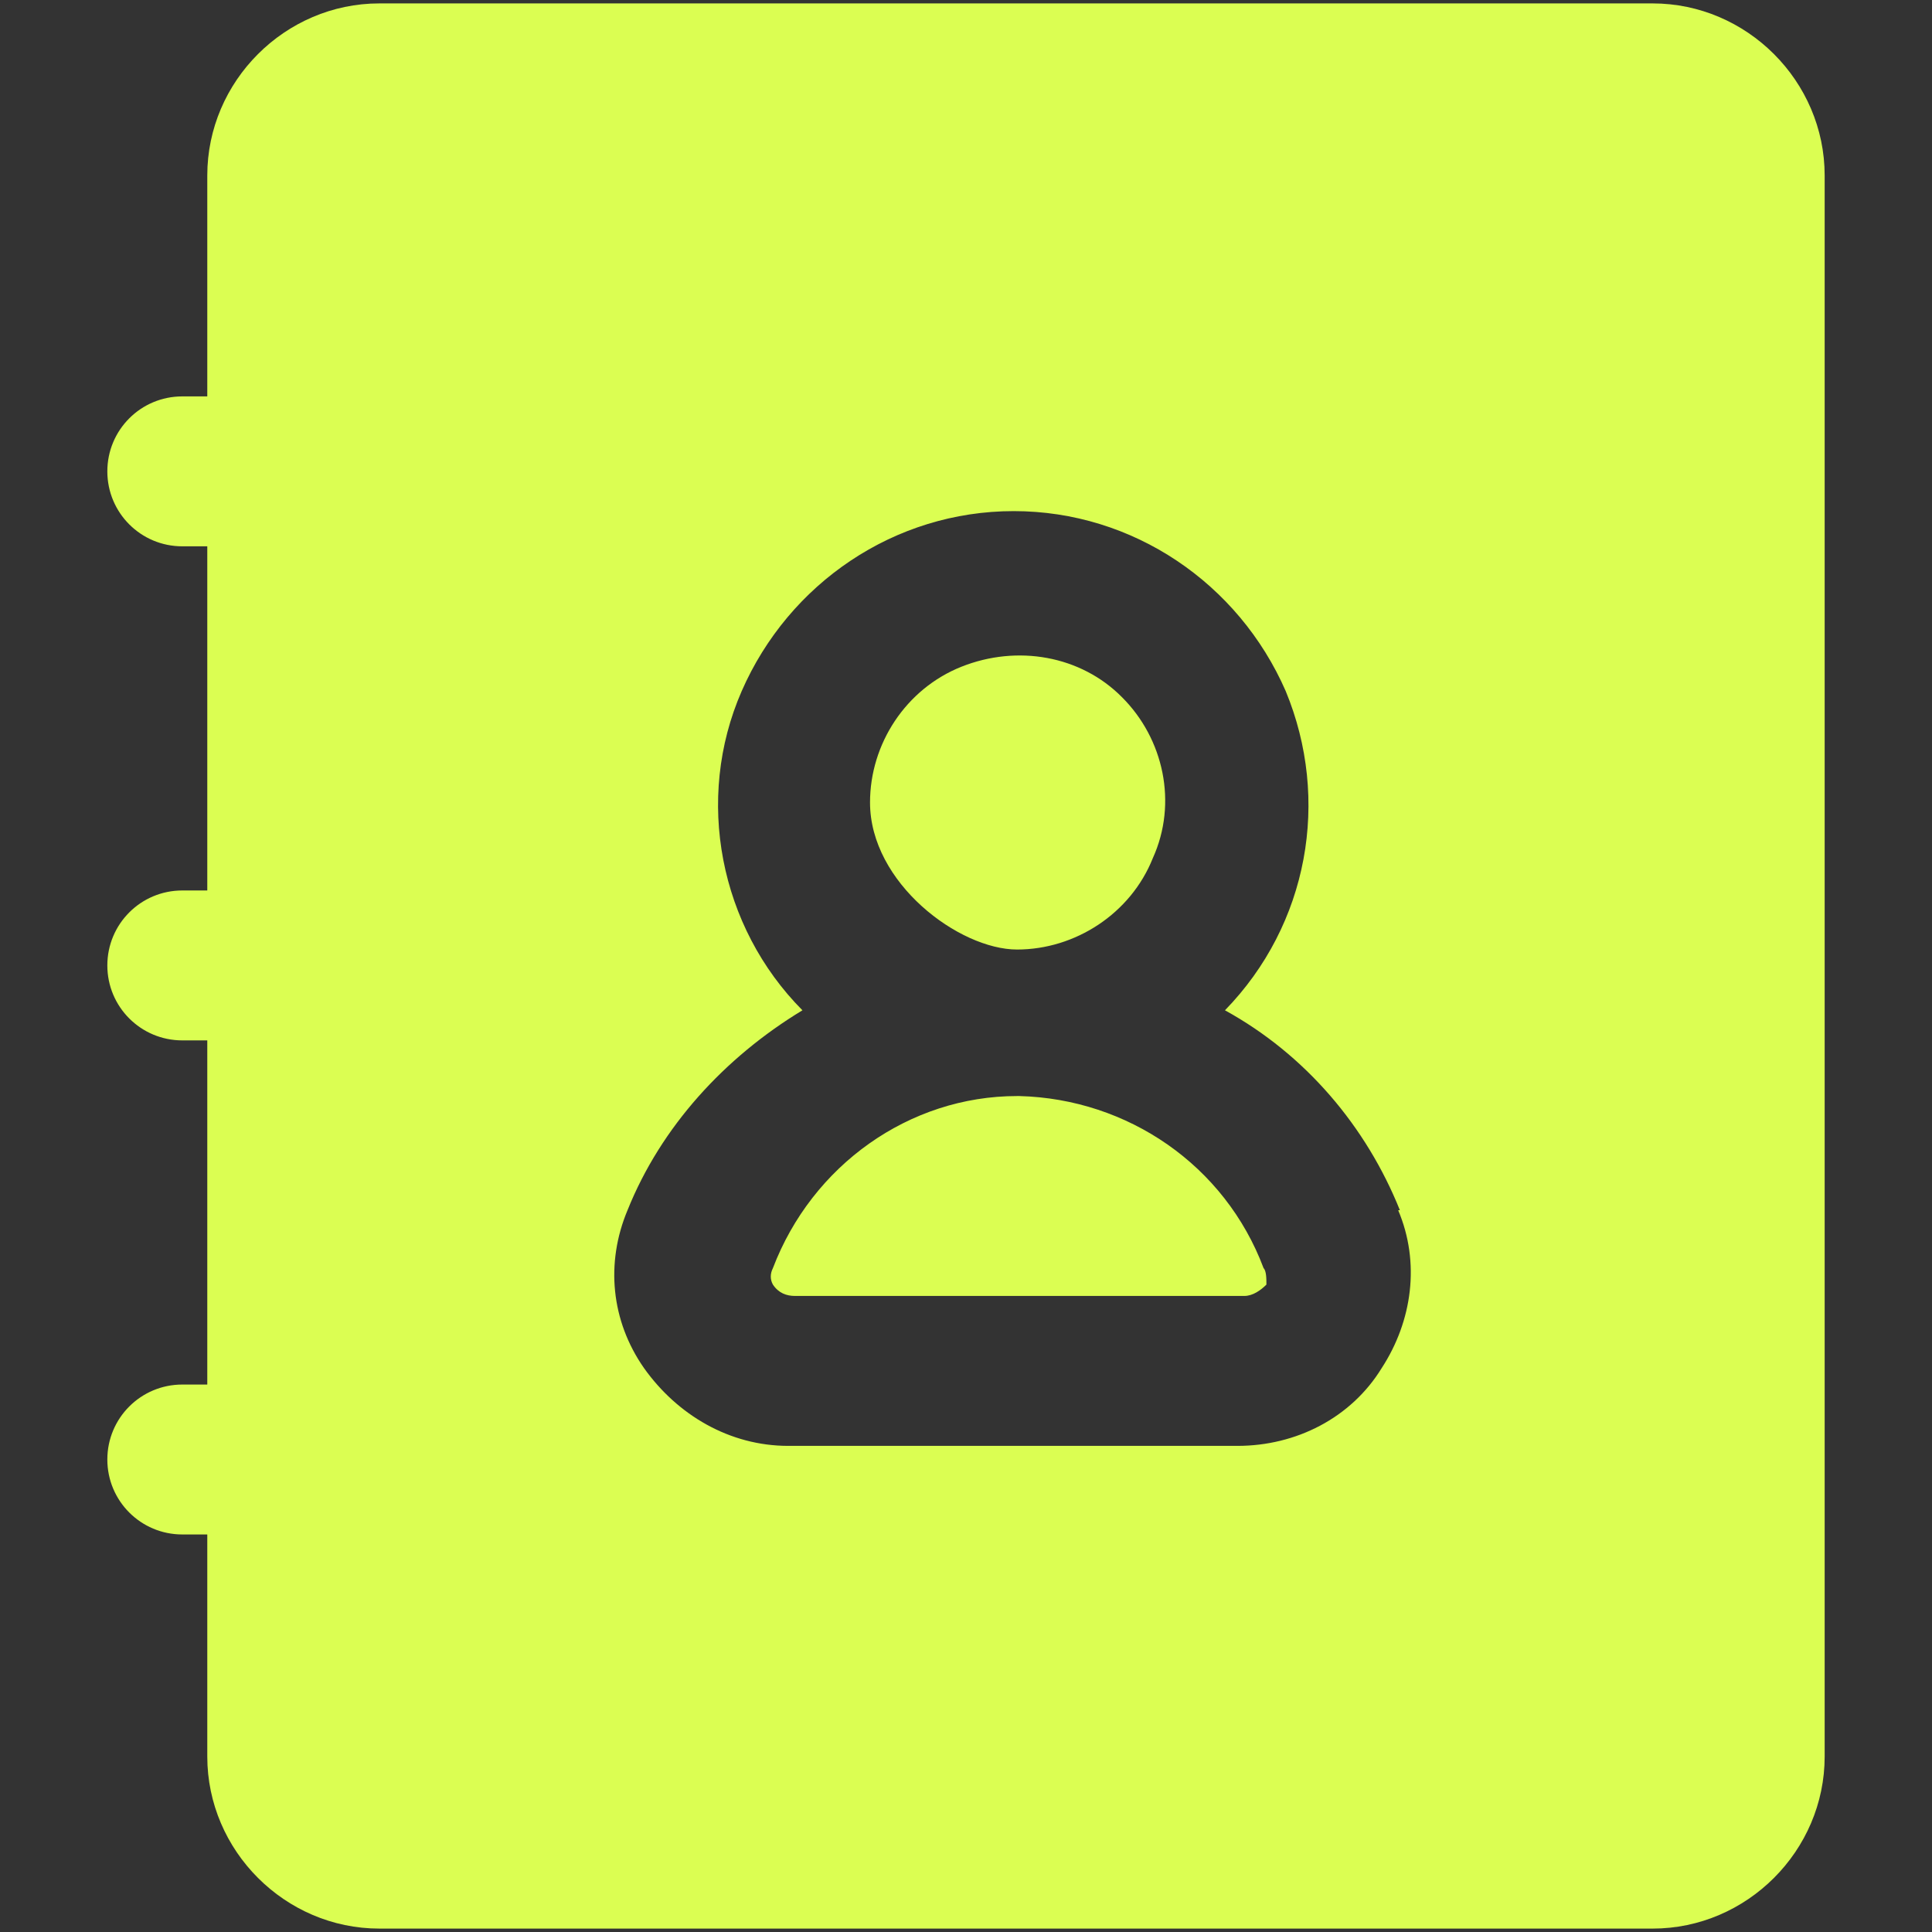
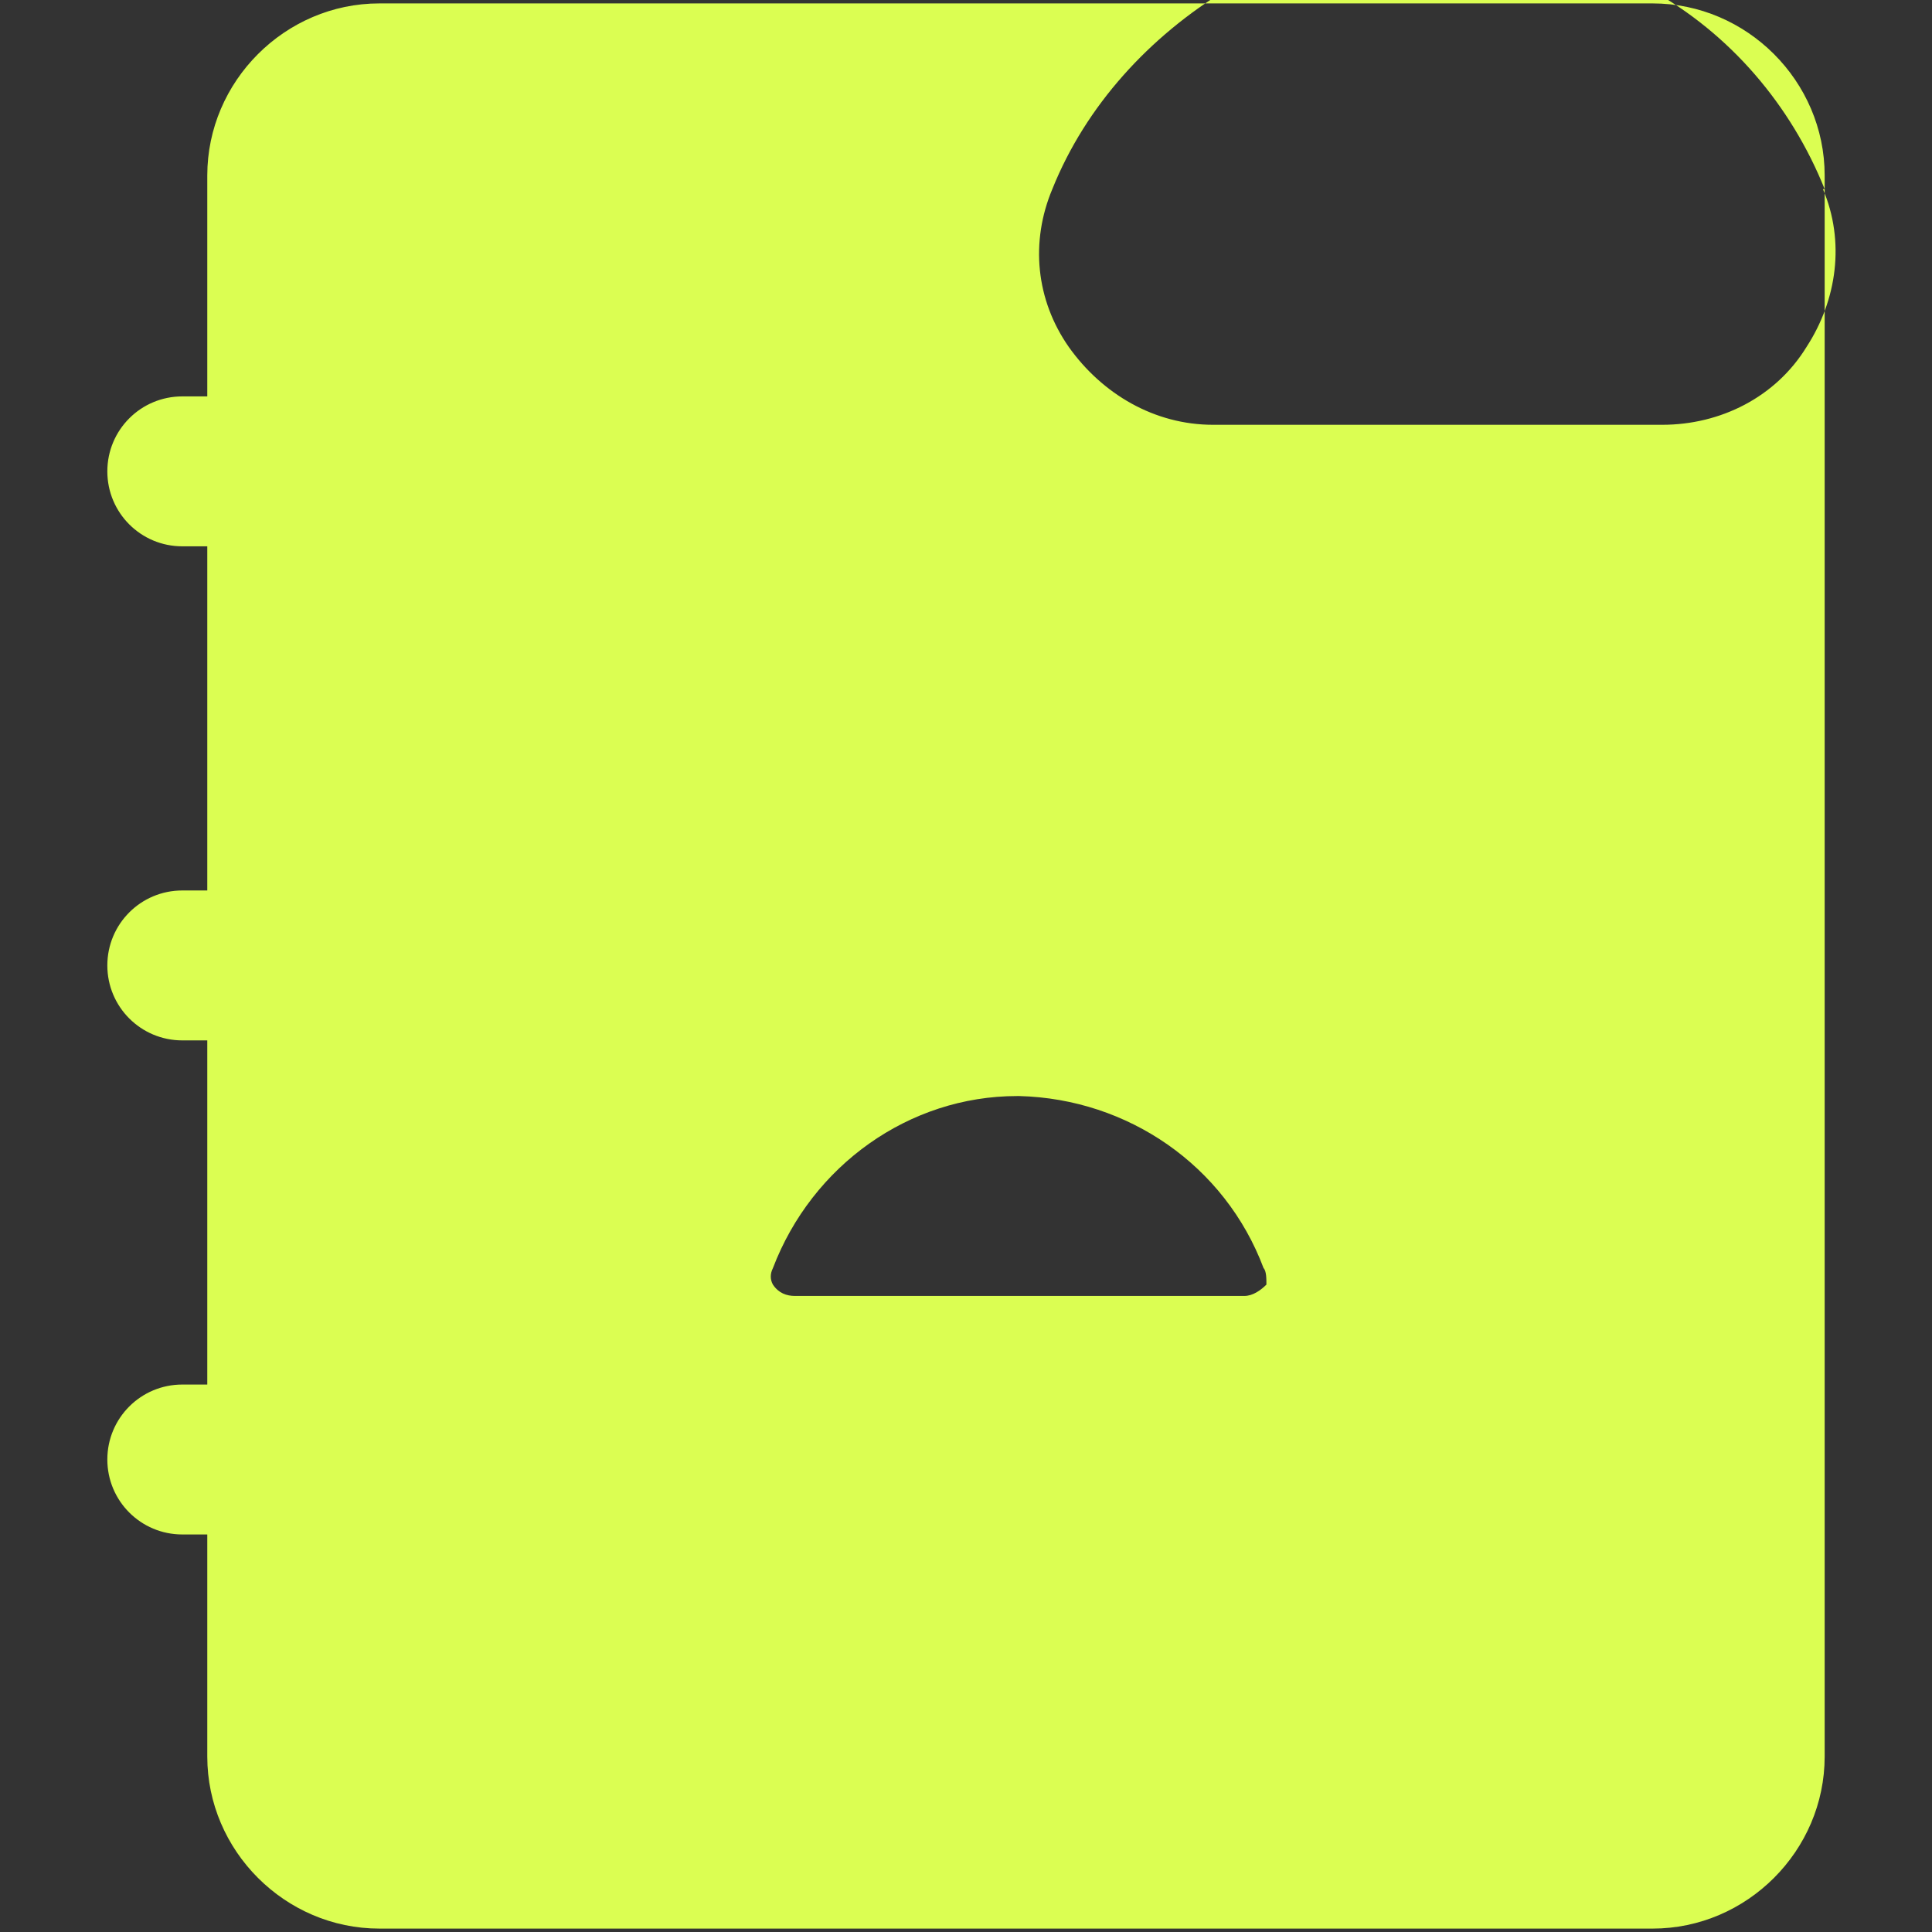
<svg xmlns="http://www.w3.org/2000/svg" id="Layer_1" version="1.1" viewBox="0 0 340.2 340.2">
  <rect x="0" y="0" width="340.2" height="340.2" fill="#333333" stroke="none" />
  <defs>
    <style>
      .st0 {
        fill: #dbfe52;
      }
    </style>
  </defs>
-   <path class="st0" d="M153.2,141.3c0-10.3,6.3-20,16.1-23.9,9.8-3.9,21-2,28.3,5.4,7.3,7.3,9.8,18.6,5.4,28.3-3.9,9.8-13.7,16.1-23.9,16.1s-25.9-11.7-25.9-25.9h0ZM321.3,33.3v276c0,16.6-13.7,30.3-30.3,30.3H66.8c-16.6,0-30.3-13.7-30.3-30.3v-39.1h-4.4c-7.3,0-13.2-5.9-13.2-13.2s5.9-13.2,13.2-13.2h4.4v-60.6h-4.4c-7.3,0-13.2-5.9-13.2-13.2s5.9-13.2,13.2-13.2h4.4v-60.6h-4.4c-7.3,0-13.2-5.9-13.2-13.2s5.9-13.2,13.2-13.2h4.4V30.9C36.5,14.3,50.2.6,66.8.6h224.2c16.6,0,30.3,13.7,30.3,30.3h0v2.4ZM246.5,213.1c-5.9-14.7-16.6-27.4-30.8-35.2,14.7-15.1,18.6-37.1,10.7-56.2-8.3-19-26.9-31.7-47.9-31.7s-39.6,12.7-47.9,31.7c-8.3,19-3.9,41.5,10.7,56.2-13.7,8.3-24.9,20.5-30.8,35.2-3.9,9.3-2.9,19.5,2.9,27.8,5.9,8.3,15.1,13.7,25.4,13.7h79.1c10.3,0,20-4.9,25.4-13.7,5.4-8.3,6.8-18.6,2.9-27.8h0ZM179.1,193c-19,0-36.1,12.2-43,30.3-.5,1-.5,2,0,2.9,1,1.5,2.4,2,3.9,2h79.1c1.5,0,2.9-1,3.9-2,0-1,0-2.4-.5-2.9-6.8-18.1-23.9-29.8-43-30.3h-.5Z" />
+   <path class="st0" d="M153.2,141.3c0-10.3,6.3-20,16.1-23.9,9.8-3.9,21-2,28.3,5.4,7.3,7.3,9.8,18.6,5.4,28.3-3.9,9.8-13.7,16.1-23.9,16.1s-25.9-11.7-25.9-25.9h0ZM321.3,33.3v276c0,16.6-13.7,30.3-30.3,30.3H66.8c-16.6,0-30.3-13.7-30.3-30.3v-39.1h-4.4c-7.3,0-13.2-5.9-13.2-13.2s5.9-13.2,13.2-13.2h4.4v-60.6h-4.4c-7.3,0-13.2-5.9-13.2-13.2s5.9-13.2,13.2-13.2h4.4v-60.6h-4.4c-7.3,0-13.2-5.9-13.2-13.2s5.9-13.2,13.2-13.2h4.4V30.9C36.5,14.3,50.2.6,66.8.6h224.2c16.6,0,30.3,13.7,30.3,30.3h0v2.4Zc-5.9-14.7-16.6-27.4-30.8-35.2,14.7-15.1,18.6-37.1,10.7-56.2-8.3-19-26.9-31.7-47.9-31.7s-39.6,12.7-47.9,31.7c-8.3,19-3.9,41.5,10.7,56.2-13.7,8.3-24.9,20.5-30.8,35.2-3.9,9.3-2.9,19.5,2.9,27.8,5.9,8.3,15.1,13.7,25.4,13.7h79.1c10.3,0,20-4.9,25.4-13.7,5.4-8.3,6.8-18.6,2.9-27.8h0ZM179.1,193c-19,0-36.1,12.2-43,30.3-.5,1-.5,2,0,2.9,1,1.5,2.4,2,3.9,2h79.1c1.5,0,2.9-1,3.9-2,0-1,0-2.4-.5-2.9-6.8-18.1-23.9-29.8-43-30.3h-.5Z" />
</svg>